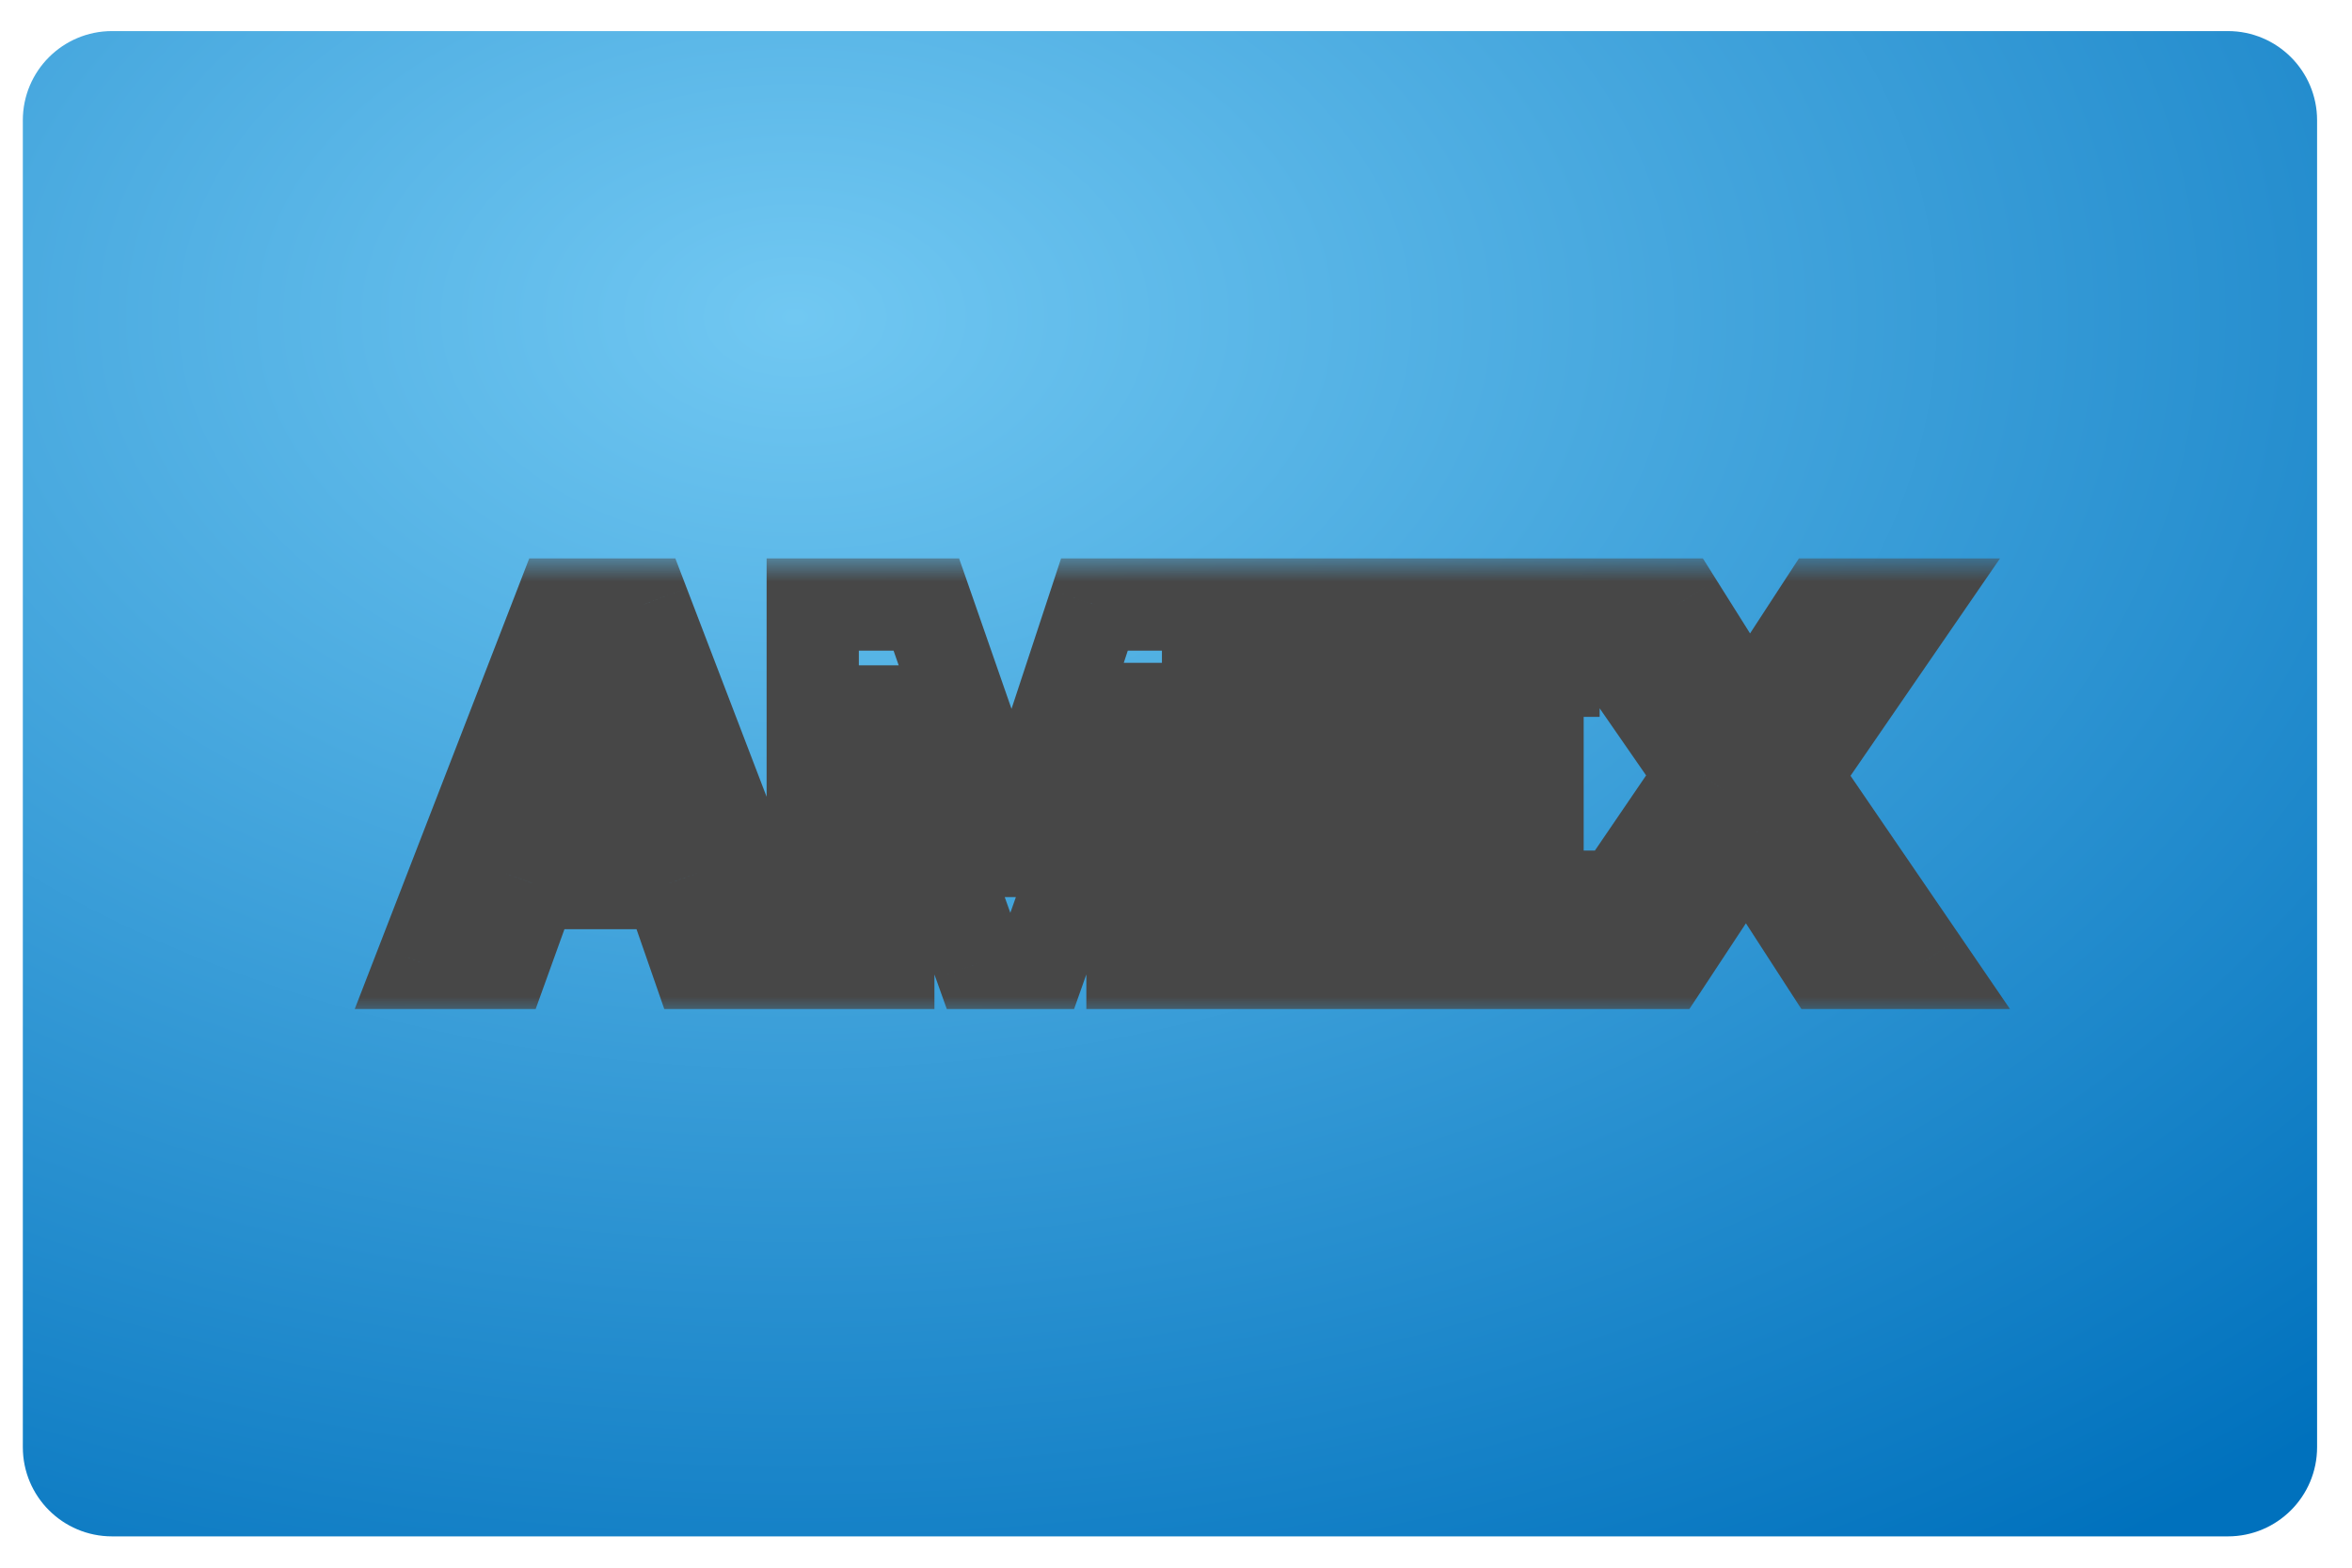
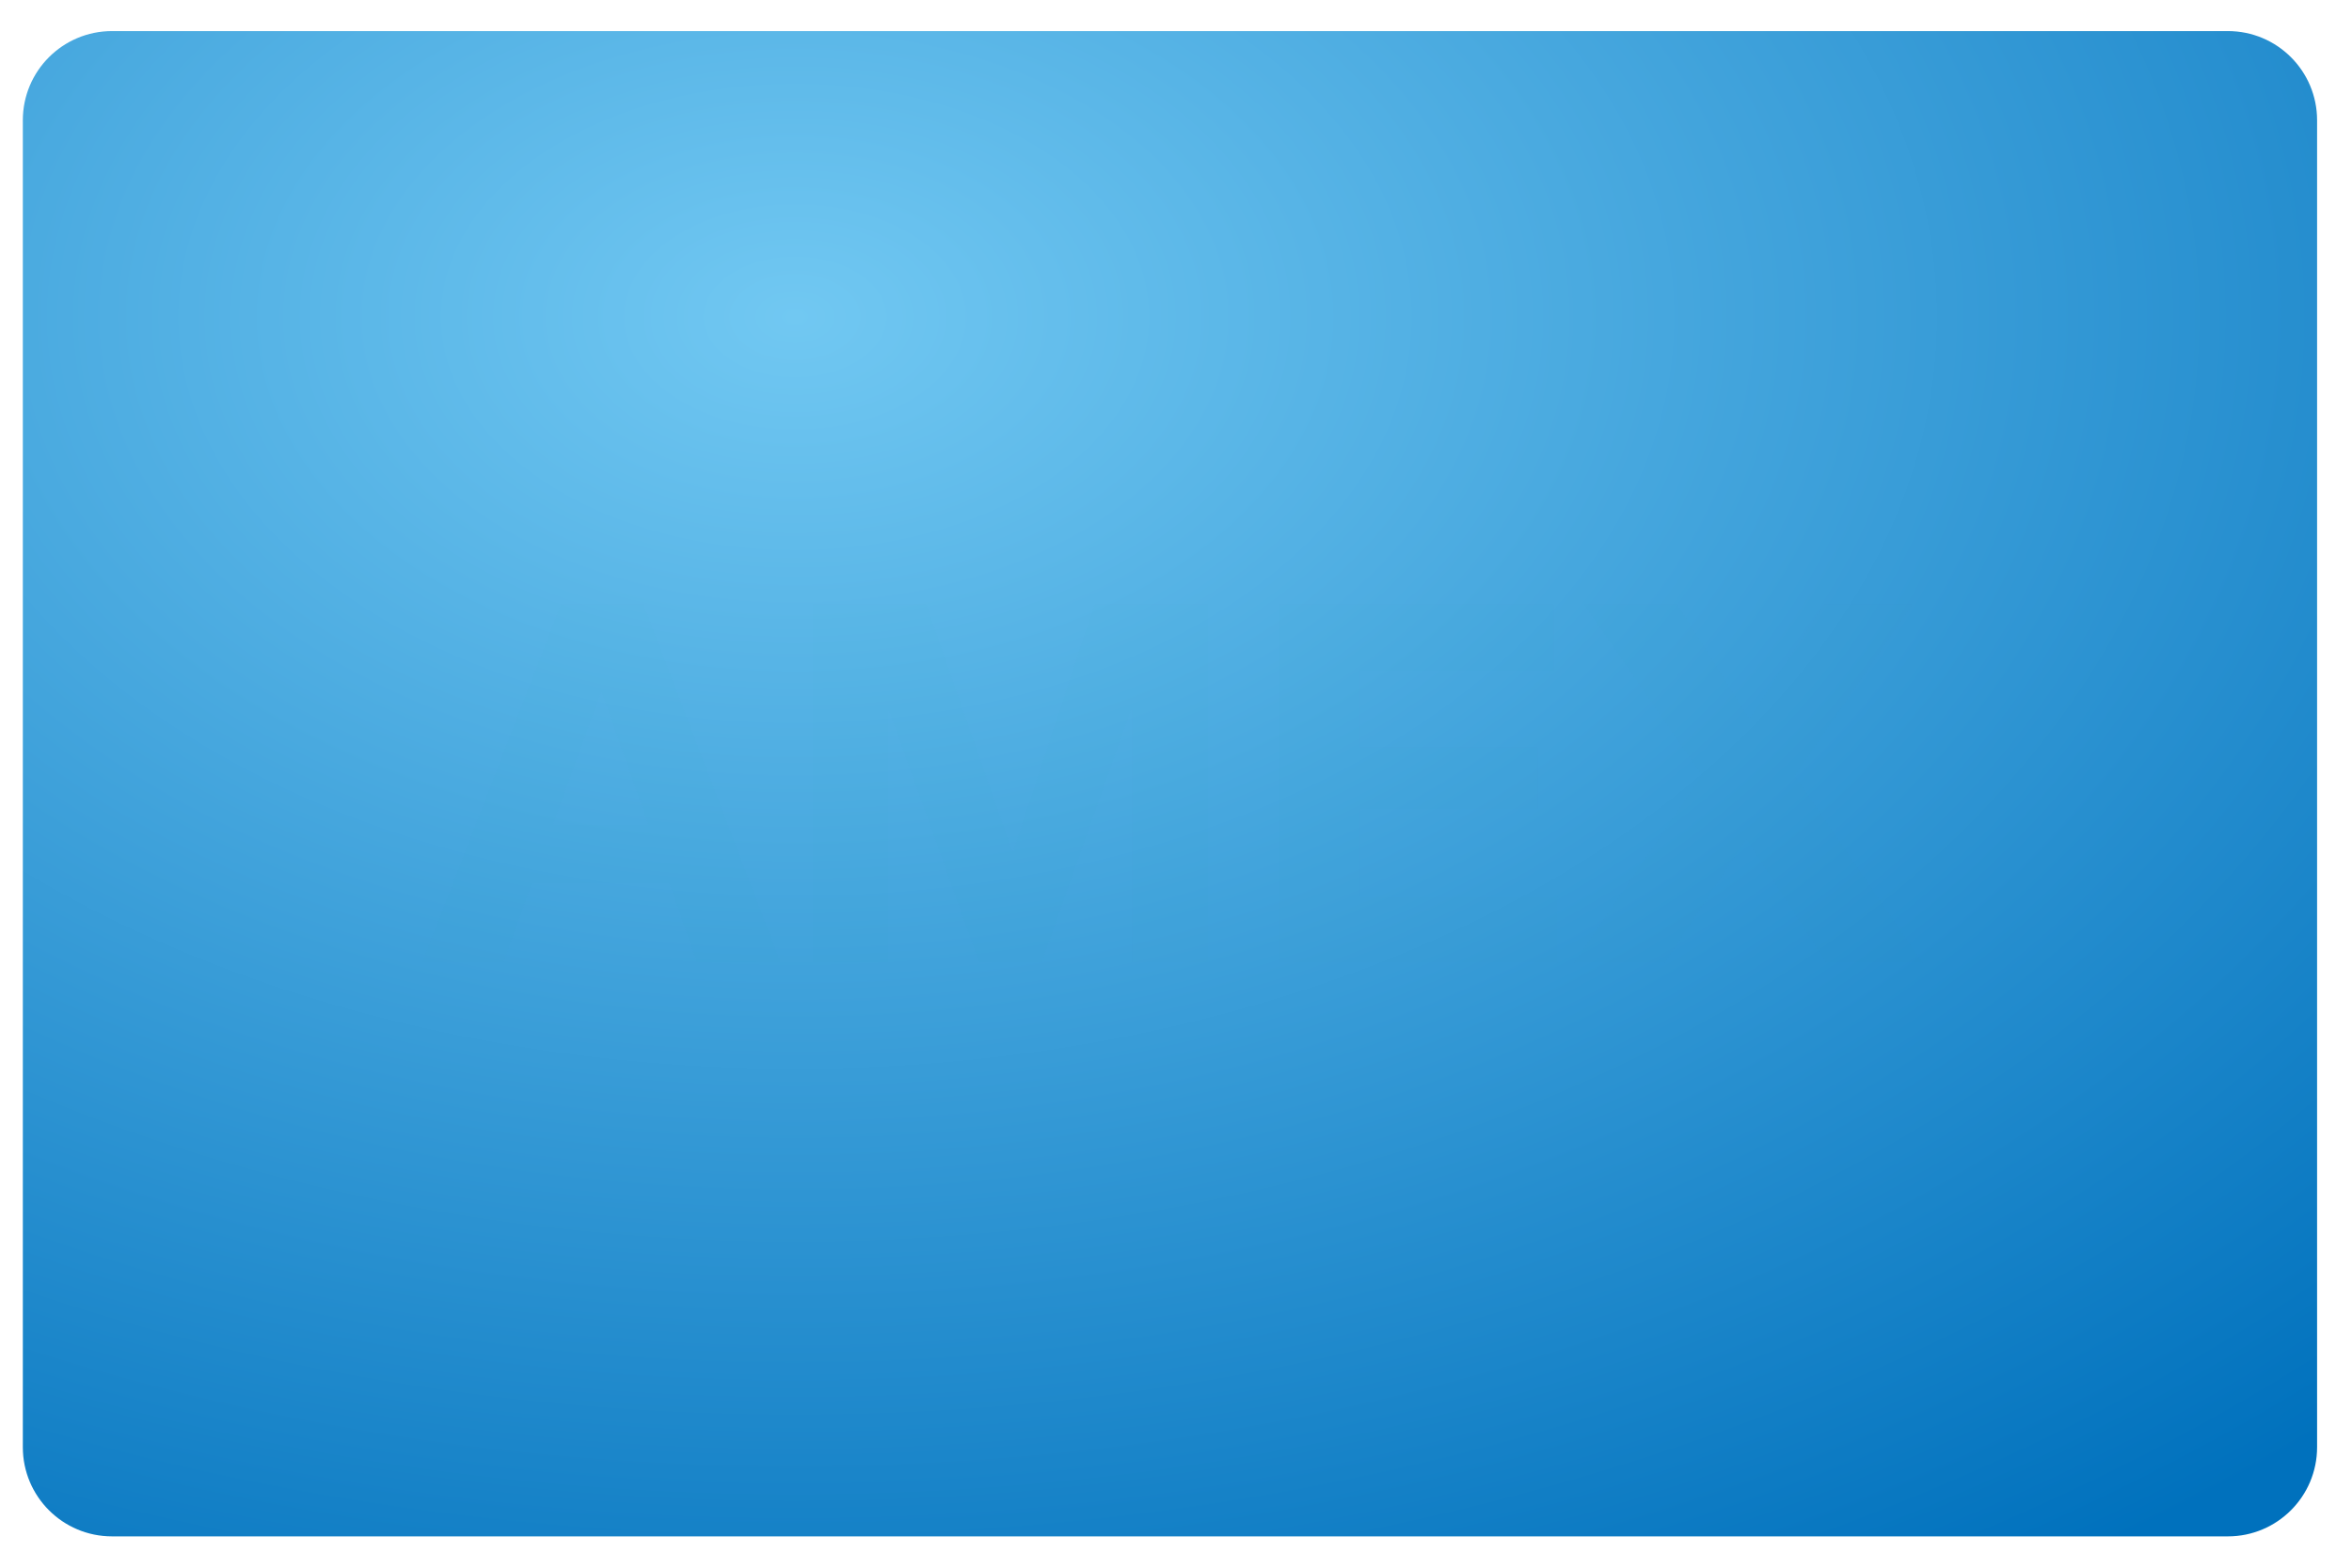
<svg xmlns="http://www.w3.org/2000/svg" width="51" height="34" viewBox="0 0 51 34" fill="none">
  <path fill-rule="evenodd" clip-rule="evenodd" d="M0.495 2.609C0.495 1.54 1.361 0.674 2.43 0.674H48.308C49.377 0.674 50.243 1.54 50.243 2.609V31.386C50.243 32.455 49.377 33.321 48.308 33.321H2.43C1.361 33.321 0.495 32.455 0.495 31.386V2.609Z" fill="url(#paint0_radial_254_17366)" />
  <mask id="path-2-outside-1_254_17366" maskUnits="userSpaceOnUse" x="7.151" y="12.111" width="37" height="10" fill="black">
-     <rect fill="white" x="7.151" y="12.111" width="37" height="10" />
-     <path fill-rule="evenodd" clip-rule="evenodd" d="M11.994 17.879L13.03 15.027H13.053L14.056 17.879H11.994ZM12.161 13.111L9.151 20.884H10.913L11.537 19.153H14.513L15.115 20.884H16.932L13.956 13.111H12.161ZM17.623 13.111V20.884H19.262V15.43H19.284L21.235 20.884H22.584L24.534 15.375H24.556V20.884H26.195V13.111H23.732L21.97 18.456H21.948L20.087 13.111H17.623ZM27.733 13.111V20.884H33.775V19.447H29.484V17.542H33.34V16.213H29.484V14.548H33.686V13.111H27.733ZM36.907 16.812L34.132 20.884H36.094L37.866 18.195L39.605 20.884H41.69L38.914 16.823L41.467 13.111H39.549L37.933 15.593L36.372 13.111H34.344L36.907 16.812Z" />
-   </mask>
+     </mask>
  <path fill-rule="evenodd" clip-rule="evenodd" d="M11.994 17.879L13.03 15.027H13.053L14.056 17.879H11.994ZM12.161 13.111L9.151 20.884H10.913L11.537 19.153H14.513L15.115 20.884H16.932L13.956 13.111H12.161ZM17.623 13.111V20.884H19.262V15.43H19.284L21.235 20.884H22.584L24.534 15.375H24.556V20.884H26.195V13.111H23.732L21.97 18.456H21.948L20.087 13.111H17.623ZM27.733 13.111V20.884H33.775V19.447H29.484V17.542H33.34V16.213H29.484V14.548H33.686V13.111H27.733ZM36.907 16.812L34.132 20.884H36.094L37.866 18.195L39.605 20.884H41.69L38.914 16.823L41.467 13.111H39.549L37.933 15.593L36.372 13.111H34.344L36.907 16.812Z" fill="#1793C0" fill-opacity="0.01" />
  <path d="M11.994 17.879L11.054 17.538L10.566 18.879H11.994V17.879ZM13.03 15.027V14.027H12.33L12.091 14.685L13.03 15.027ZM13.053 15.027L13.996 14.695L13.761 14.027H13.053V15.027ZM14.056 17.879V18.879H15.468L14.999 17.547L14.056 17.879ZM12.161 13.111V12.111H11.476L11.229 12.75L12.161 13.111ZM9.151 20.884L8.219 20.523L7.692 21.884H9.151V20.884ZM10.913 20.884V21.884H11.615L11.853 21.224L10.913 20.884ZM11.537 19.153V18.153H10.834L10.596 18.814L11.537 19.153ZM14.513 19.153L15.458 18.825L15.224 18.153H14.513V19.153ZM15.115 20.884L14.171 21.213L14.404 21.884H15.115V20.884ZM16.932 20.884V21.884H18.386L17.866 20.527L16.932 20.884ZM13.956 13.111L14.89 12.754L14.644 12.111H13.956V13.111ZM17.623 13.111V12.111H16.623V13.111H17.623ZM17.623 20.884H16.623V21.884H17.623V20.884ZM19.262 20.884V21.884H20.262V20.884H19.262ZM19.262 15.43V14.43H18.262V15.43H19.262ZM19.284 15.43L20.226 15.093L19.988 14.43H19.284V15.43ZM21.235 20.884L20.293 21.221L20.53 21.884H21.235V20.884ZM22.584 20.884V21.884H23.29L23.526 21.218L22.584 20.884ZM24.534 15.375V14.375H23.828L23.592 15.041L24.534 15.375ZM24.556 15.375H25.556V14.375H24.556V15.375ZM24.556 20.884H23.556V21.884H24.556V20.884ZM26.195 20.884V21.884H27.195V20.884H26.195ZM26.195 13.111H27.195V12.111H26.195V13.111ZM23.732 13.111V12.111H23.008L22.782 12.798L23.732 13.111ZM21.97 18.456V19.456H22.694L22.92 18.769L21.97 18.456ZM21.948 18.456L21.004 18.785L21.238 19.456H21.948V18.456ZM20.087 13.111L21.031 12.782L20.797 12.111H20.087V13.111ZM27.733 13.111V12.111H26.733V13.111H27.733ZM27.733 20.884H26.733V21.884H27.733V20.884ZM33.775 20.884V21.884H34.775V20.884H33.775ZM33.775 19.447H34.775V18.447H33.775V19.447ZM29.484 19.447H28.484V20.447H29.484V19.447ZM29.484 17.542V16.542H28.484V17.542H29.484ZM33.34 17.542V18.542H34.34V17.542H33.34ZM33.34 16.213H34.34V15.213H33.34V16.213ZM29.484 16.213H28.484V17.213H29.484V16.213ZM29.484 14.548V13.548H28.484V14.548H29.484ZM33.686 14.548V15.548H34.686V14.548H33.686ZM33.686 13.111H34.686V12.111H33.686V13.111ZM36.907 16.812L37.734 17.376L38.121 16.808L37.73 16.243L36.907 16.812ZM34.132 20.884L33.306 20.321L32.24 21.884H34.132V20.884ZM36.094 20.884V21.884H36.632L36.929 21.434L36.094 20.884ZM37.866 18.195L38.706 17.652L37.874 16.366L37.031 17.645L37.866 18.195ZM39.605 20.884L38.765 21.427L39.061 21.884H39.605V20.884ZM41.69 20.884V21.884H43.584L42.515 20.32L41.69 20.884ZM38.914 16.823L38.09 16.257L37.702 16.822L38.088 17.387L38.914 16.823ZM41.467 13.111L42.291 13.677L43.368 12.111H41.467V13.111ZM39.549 13.111V12.111H39.007L38.711 12.565L39.549 13.111ZM37.933 15.593L37.086 16.125L37.918 17.448L38.771 16.139L37.933 15.593ZM36.372 13.111L37.219 12.579L36.925 12.111H36.372V13.111ZM34.344 13.111V12.111H32.435L33.522 13.68L34.344 13.111ZM12.934 18.221L13.97 15.368L12.091 14.685L11.054 17.538L12.934 18.221ZM13.03 16.027H13.053V14.027H13.03V16.027ZM12.11 15.359L13.113 18.211L14.999 17.547L13.996 14.695L12.11 15.359ZM14.056 16.879H11.994V18.879H14.056V16.879ZM11.229 12.75L8.219 20.523L10.084 21.245L13.094 13.472L11.229 12.75ZM9.151 21.884H10.913V19.884H9.151V21.884ZM11.853 21.224L12.477 19.493L10.596 18.814L9.972 20.545L11.853 21.224ZM11.537 20.153H14.513V18.153H11.537V20.153ZM13.569 19.482L14.171 21.213L16.06 20.556L15.458 18.825L13.569 19.482ZM15.115 21.884H16.932V19.884H15.115V21.884ZM17.866 20.527L14.89 12.754L13.022 13.469L15.998 21.242L17.866 20.527ZM13.956 12.111H12.161V14.111H13.956V12.111ZM16.623 13.111V20.884H18.623V13.111H16.623ZM17.623 21.884H19.262V19.884H17.623V21.884ZM20.262 20.884V15.43H18.262V20.884H20.262ZM19.262 16.43H19.284V14.43H19.262V16.43ZM18.342 15.767L20.293 21.221L22.176 20.547L20.226 15.093L18.342 15.767ZM21.235 21.884H22.584V19.884H21.235V21.884ZM23.526 21.218L25.477 15.709L23.592 15.041L21.641 20.55L23.526 21.218ZM24.534 16.375H24.556V14.375H24.534V16.375ZM23.556 15.375V20.884H25.556V15.375H23.556ZM24.556 21.884H26.195V19.884H24.556V21.884ZM27.195 20.884V13.111H25.195V20.884H27.195ZM26.195 12.111H23.732V14.111H26.195V12.111ZM22.782 12.798L21.021 18.143L22.92 18.769L24.681 13.424L22.782 12.798ZM21.97 17.456H21.948V19.456H21.97V17.456ZM22.892 18.127L21.031 12.782L19.142 13.44L21.004 18.785L22.892 18.127ZM20.087 12.111H17.623V14.111H20.087V12.111ZM26.733 13.111V20.884H28.733V13.111H26.733ZM27.733 21.884H33.775V19.884H27.733V21.884ZM34.775 20.884V19.447H32.775V20.884H34.775ZM33.775 18.447H29.484V20.447H33.775V18.447ZM30.484 19.447V17.542H28.484V19.447H30.484ZM29.484 18.542H33.34V16.542H29.484V18.542ZM34.34 17.542V16.213H32.34V17.542H34.34ZM33.34 15.213H29.484V17.213H33.34V15.213ZM30.484 16.213V14.548H28.484V16.213H30.484ZM29.484 15.548H33.686V13.548H29.484V15.548ZM34.686 14.548V13.111H32.686V14.548H34.686ZM33.686 12.111H27.733V14.111H33.686V12.111ZM36.081 16.249L33.306 20.321L34.958 21.447L37.734 17.376L36.081 16.249ZM34.132 21.884H36.094V19.884H34.132V21.884ZM36.929 21.434L38.701 18.745L37.031 17.645L35.259 20.334L36.929 21.434ZM37.026 18.738L38.765 21.427L40.445 20.341L38.706 17.652L37.026 18.738ZM39.605 21.884H41.69V19.884H39.605V21.884ZM42.515 20.32L39.739 16.259L38.088 17.387L40.864 21.448L42.515 20.32ZM39.738 17.39L42.291 13.677L40.643 12.544L38.09 16.257L39.738 17.39ZM41.467 12.111H39.549V14.111H41.467V12.111ZM38.711 12.565L37.095 15.047L38.771 16.139L40.387 13.656L38.711 12.565ZM38.78 15.061L37.219 12.579L35.526 13.643L37.086 16.125L38.78 15.061ZM36.372 12.111H34.344V14.111H36.372V12.111ZM33.522 13.68L36.085 17.382L37.73 16.243L35.166 12.541L33.522 13.68Z" fill="#474747" mask="url(#path-2-outside-1_254_17366)" />
  <defs>
    <radialGradient id="paint0_radial_254_17366" cx="0" cy="0" r="1" gradientUnits="userSpaceOnUse" gradientTransform="translate(17.201 6.862) rotate(90) scale(32.647 49.748)">
      <stop stop-color="#71C8F2" />
      <stop offset="1" stop-color="#0071BD" />
    </radialGradient>
  </defs>
</svg>